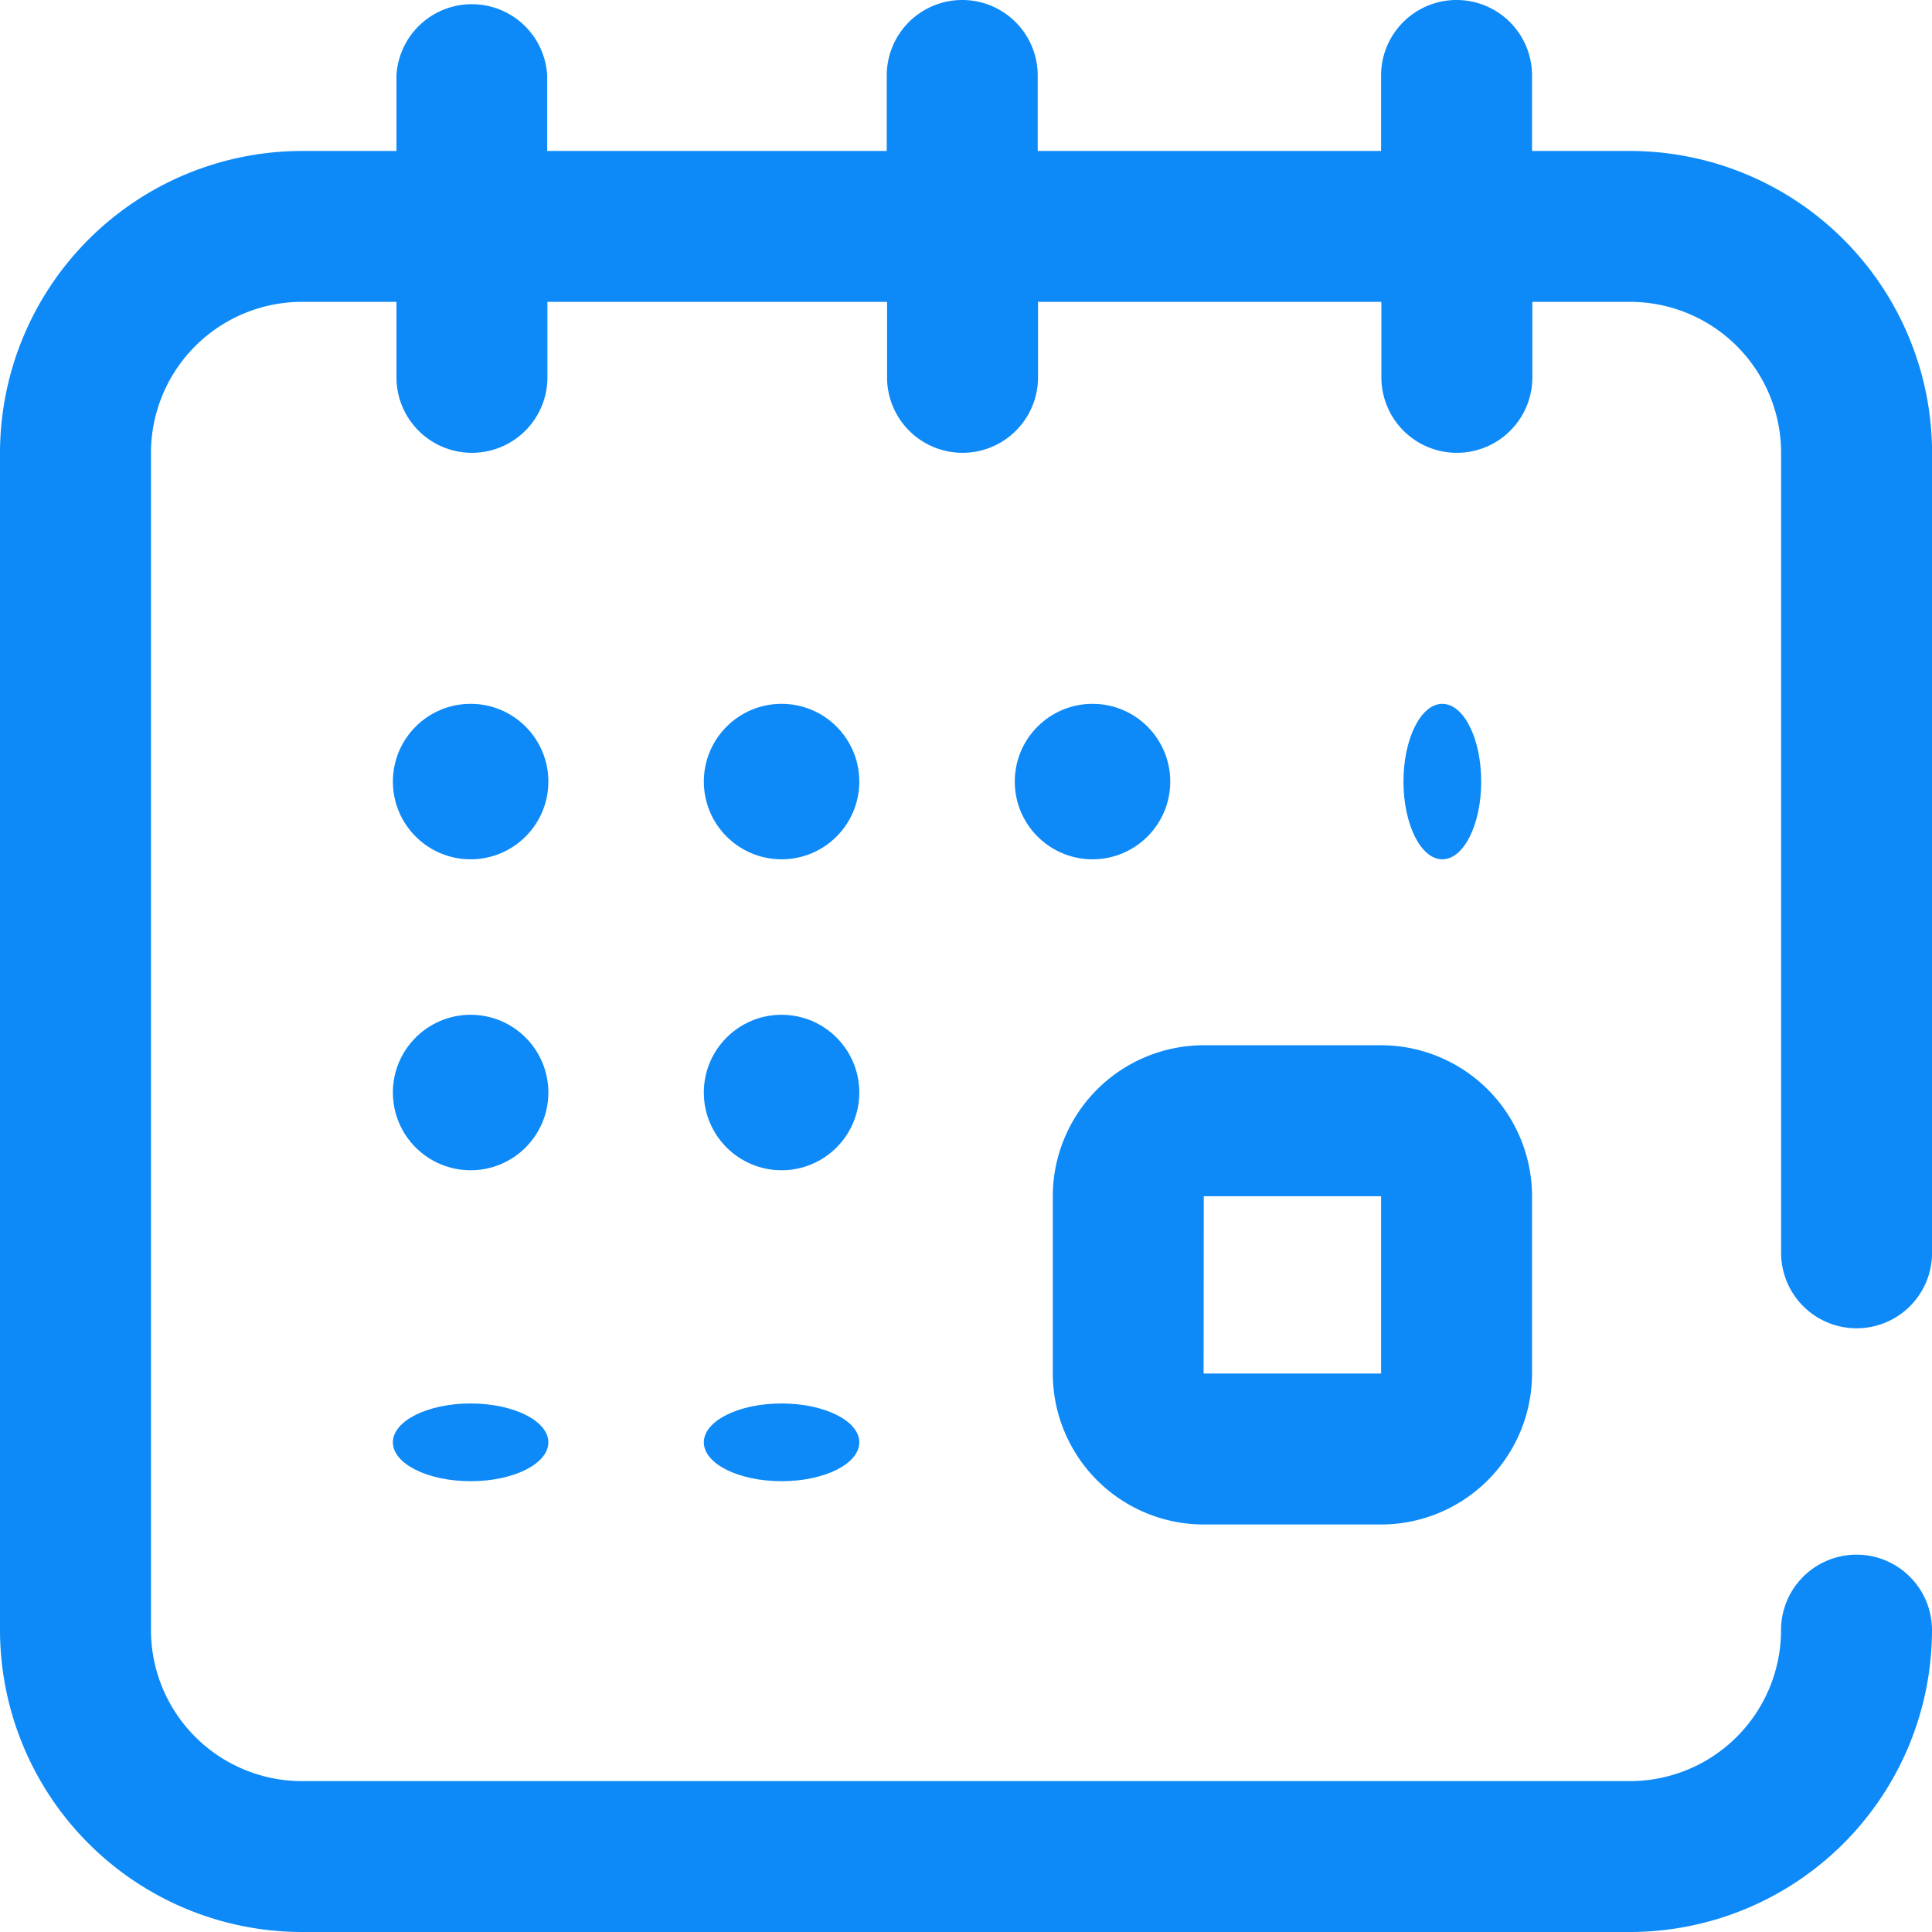
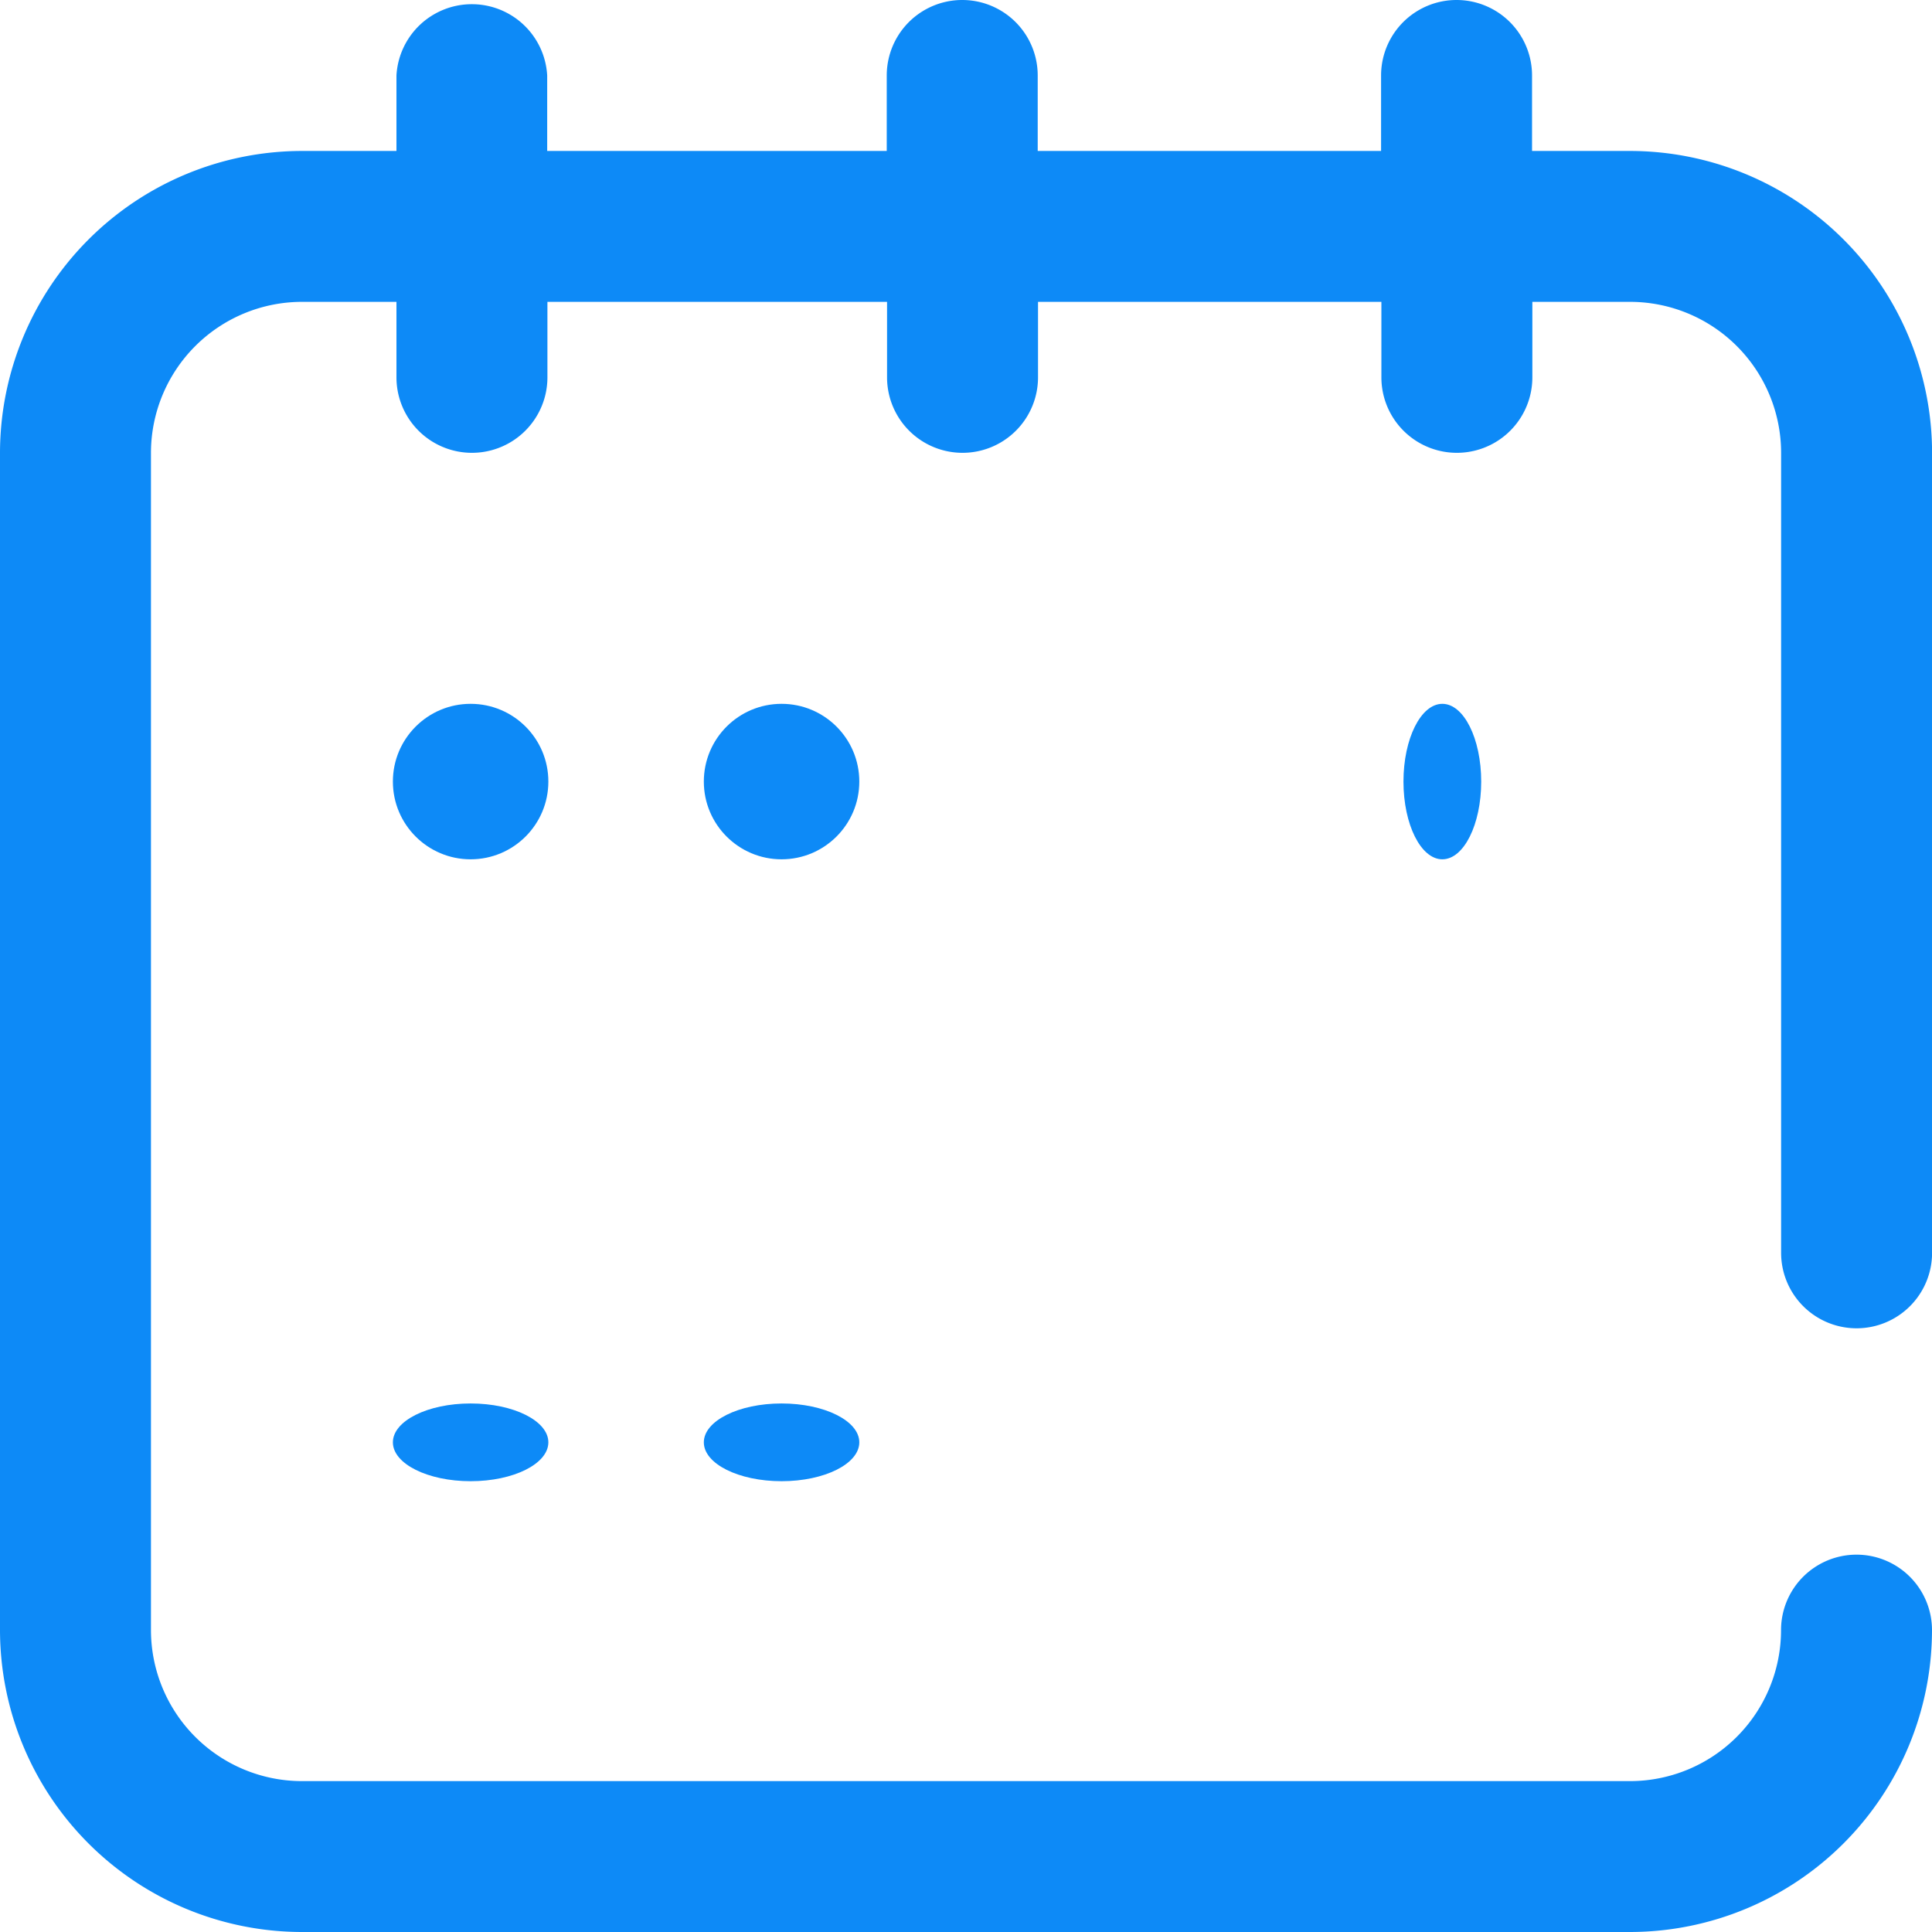
<svg xmlns="http://www.w3.org/2000/svg" width="24.853" height="24.853" viewBox="0 0 24.853 24.853">
-   <path d="M279,281.223a1.944,1.944,0,0,0,1.942,1.942h2.281a1.944,1.944,0,0,0,1.942-1.942v-2.281A1.944,1.944,0,0,0,283.223,277h-2.281A1.944,1.944,0,0,0,279,278.942Zm1.942-2.281h2.281v2.281h-2.283Z" transform="translate(-265.457 -263.554)" fill="#0d8af7" />
  <ellipse cx="0.5" cy="1" rx="0.5" ry="1" transform="translate(18.054 9.054)" fill="#0d8af7" />
-   <circle cx="1" cy="1" r="1" transform="translate(13.054 9.054)" fill="#0d8af7" />
  <path d="M23.883,17.087a.971.971,0,0,0,.971-.971V5.825A3.888,3.888,0,0,0,20.97,1.942H19.708V.971a.971.971,0,0,0-1.942,0v.971H13.349V.971a.971.971,0,1,0-1.942,0v.971H7.039V.971A.971.971,0,0,0,5.1.971v.971H3.883A3.888,3.888,0,0,0,0,5.825V20.97a3.888,3.888,0,0,0,3.883,3.883H20.97a3.888,3.888,0,0,0,3.883-3.883.971.971,0,1,0-1.942,0,1.944,1.944,0,0,1-1.942,1.942H3.883A1.944,1.944,0,0,1,1.942,20.97V5.825A1.944,1.944,0,0,1,3.883,3.883H5.1v.971a.971.971,0,0,0,1.942,0V3.883h4.369v.971a.971.971,0,1,0,1.942,0V3.883h4.417v.971a.971.971,0,0,0,1.942,0V3.883H20.97a1.944,1.944,0,0,1,1.942,1.942V16.116A.971.971,0,0,0,23.883,17.087Z" fill="#0d8af7" />
  <ellipse cx="1" cy="0.5" rx="1" ry="0.5" transform="translate(5.054 18.054)" fill="#0d8af7" />
  <circle cx="1" cy="1" r="1" transform="translate(5.054 9.054)" fill="#0d8af7" />
-   <circle cx="1" cy="1" r="1" transform="translate(5.054 13.054)" fill="#0d8af7" />
-   <circle cx="1" cy="1" r="1" transform="translate(9.054 13.054)" fill="#0d8af7" />
  <circle cx="1" cy="1" r="1" transform="translate(9.054 9.054)" fill="#0d8af7" />
  <ellipse cx="1" cy="0.5" rx="1" ry="0.5" transform="translate(9.054 18.054)" fill="#0d8af7" />
</svg>